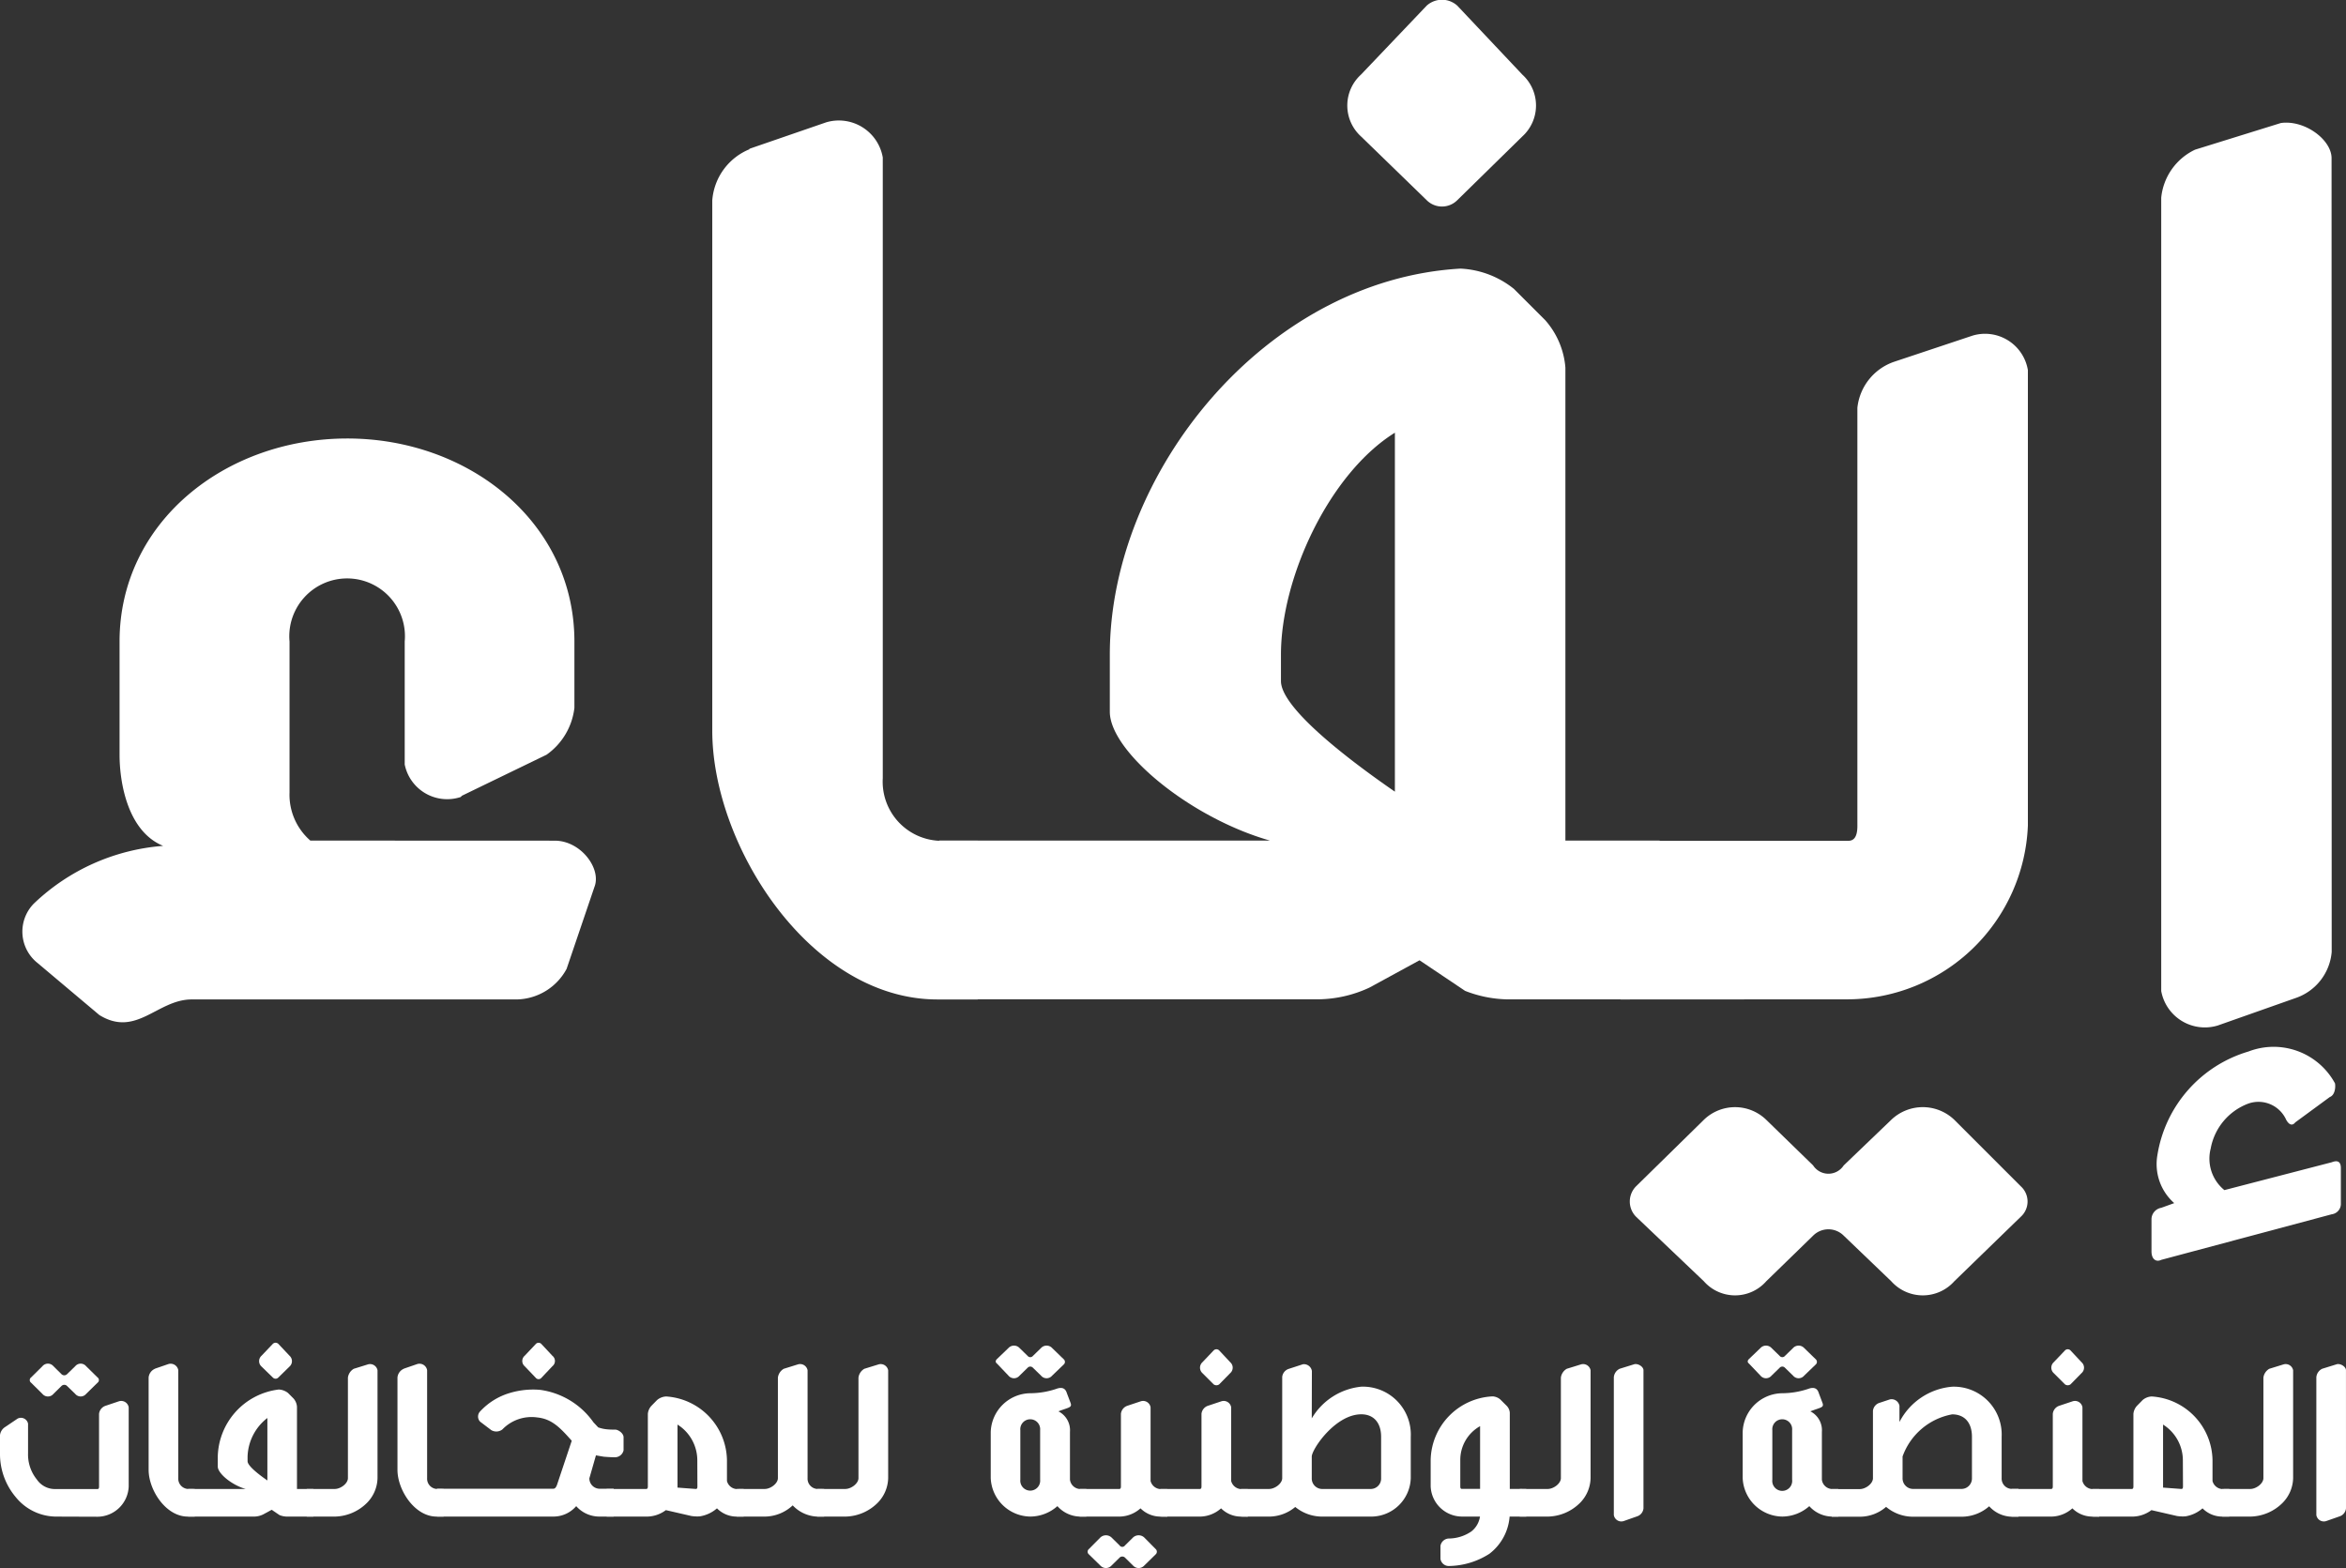
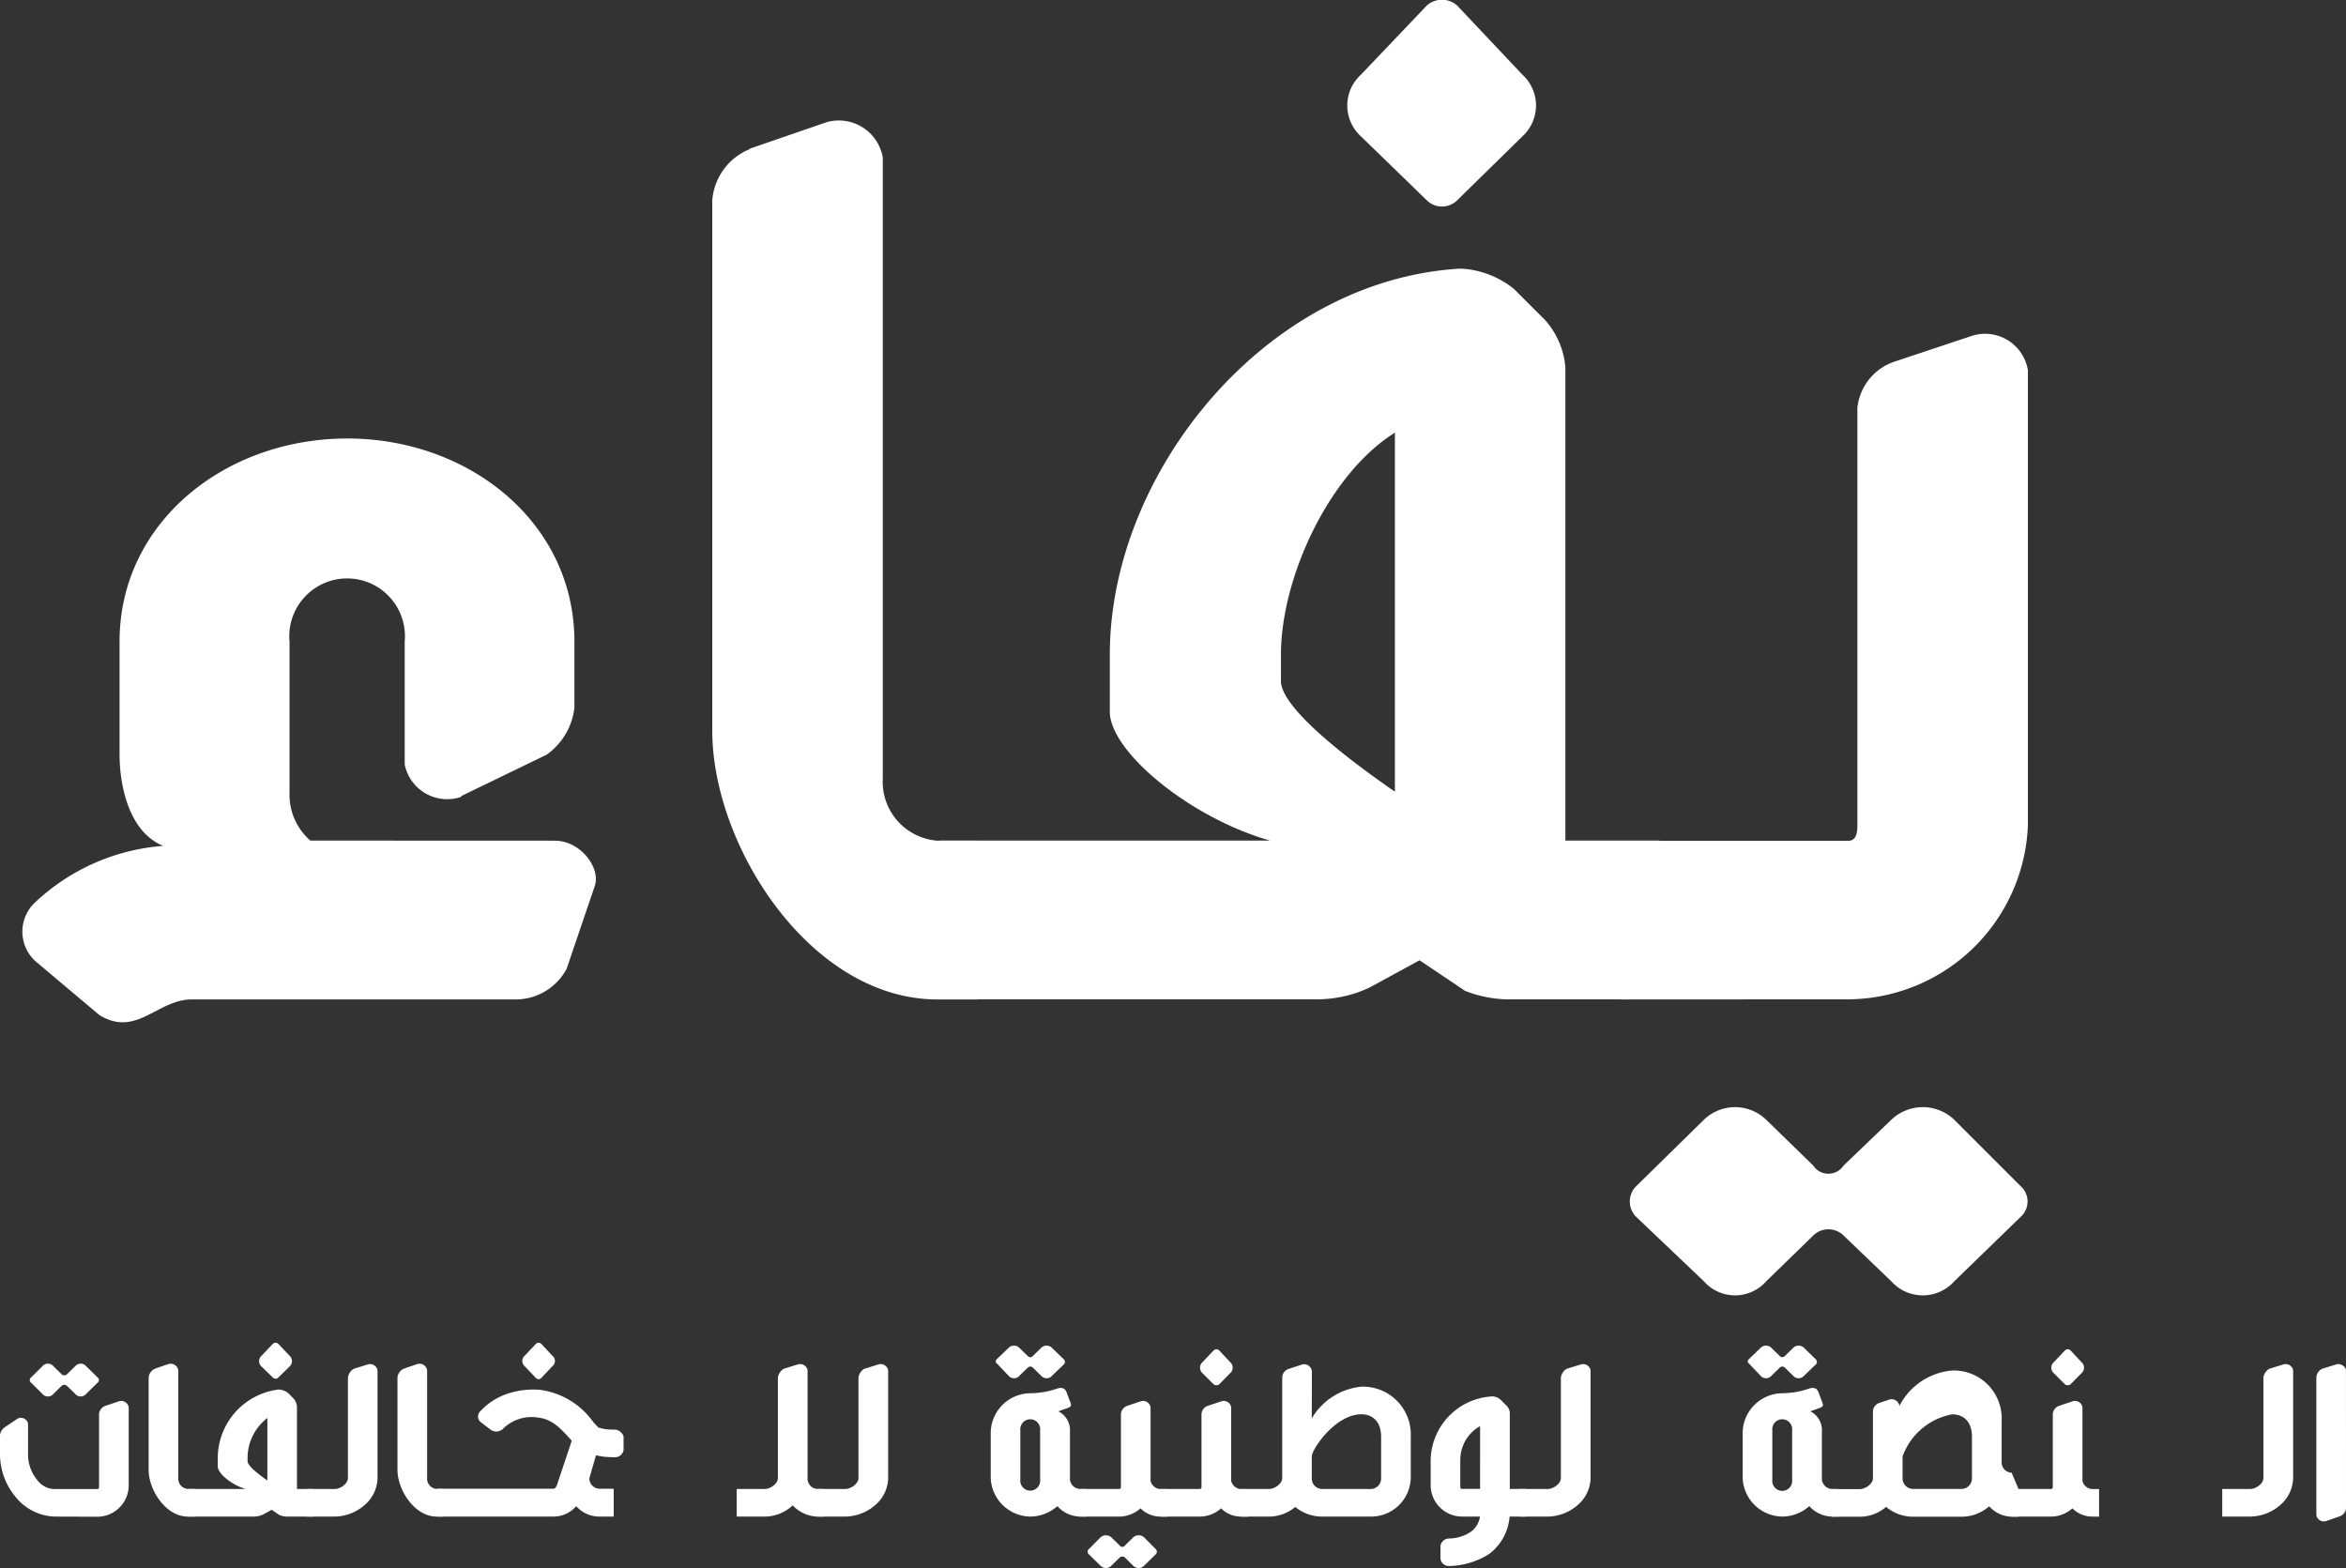
<svg xmlns="http://www.w3.org/2000/svg" width="92.655" height="61.932" viewBox="0 0 92.655 61.932">
  <rect x="0" y="0" width="92.655" height="61.932" fill="#333333" stroke="none" />
  <defs>
    <style>.a{fill:#ffffff;}.b{fill:#ffffff;}</style>
  </defs>
  <g transform="translate(0)">
    <g transform="translate(0 0)">
      <g transform="translate(0.884)">
        <path class="a" d="M585.6,227.118c1.028,0,1.85,1.105,1.567,1.825l-1.1,3.238a2.285,2.285,0,0,1-1.954,1.207h-12.85c-1.362,0-2.184,1.517-3.649.617l-2.442-2.056a1.581,1.581,0,0,1-.154-2.339,8.294,8.294,0,0,1,5.115-2.287c-1.388-.565-1.722-2.467-1.722-3.6v-4.472c0-4.7,4.163-8.018,8.995-8.018,4.806,0,8.969,3.315,8.969,8.018v2.621a2.637,2.637,0,0,1-1.1,1.851l-3.341,1.619-.051.052a1.711,1.711,0,0,1-2.21-1.285v-4.857a2.284,2.284,0,1,0-4.549,0v5.962a2.4,2.4,0,0,0,.822,1.9Z" transform="translate(-564.573 -193.914)" />
        <path class="a" d="M626.077,216.143v6.271h-1.593c-5.011,0-8.892-6.065-8.892-10.614V190.855a2.375,2.375,0,0,1,1.491-2.03h-.051l3.058-1.054a1.761,1.761,0,0,1,2.236,1.387v24.518a2.336,2.336,0,0,0,2.159,2.467Z" transform="translate(-588.345 -182.939)" />
        <path class="a" d="M660.833,212v6.271h-6.065a4.8,4.8,0,0,1-1.619-.334l-1.8-1.208-1.979,1.079a4.9,4.9,0,0,1-2,.462H632.384V212h13.055c-3.161-.9-6.322-3.52-6.322-5.088v-2.262c0-7.17,6.142-14.8,13.852-15.24a3.643,3.643,0,0,1,2.107.8l1.234,1.233a3.212,3.212,0,0,1,.8,1.877V212Zm-14.957-6.3c0,1.054,2.6,3.059,4.5,4.369V195.891c-2.6,1.619-4.5,5.731-4.5,8.764Zm3.161-21.511a1.648,1.648,0,0,1,0-2.441l2.595-2.724a.9.9,0,0,1,1.208,0l2.57,2.724a1.65,1.65,0,0,1,0,2.441l-2.57,2.519a.854.854,0,0,1-1.208,0Z" transform="translate(-596.169 -178.801)" />
        <path class="a" d="M682.762,229.766V223.5h8.994c.206,0,.36-.129.36-.591V206.4a2.162,2.162,0,0,1,1.465-1.825l3.084-1.028a1.715,1.715,0,0,1,2.185,1.362V222.9a7.151,7.151,0,0,1-7.094,6.861Zm13.184,11.129a1.67,1.67,0,0,1-2.493,0l-1.877-1.8a.853.853,0,0,0-1.208,0l-1.85,1.8a1.641,1.641,0,0,1-2.467,0l-2.673-2.544a.854.854,0,0,1,0-1.208l2.673-2.622a1.769,1.769,0,0,1,2.467,0l1.85,1.8a.72.72,0,0,0,1.208,0l1.877-1.8a1.8,1.8,0,0,1,2.493,0l2.621,2.622a.81.81,0,0,1,0,1.208Z" transform="translate(-619.643 -190.291)" />
-         <path class="a" d="M722.925,230.546a2.053,2.053,0,0,1-.668-1.876,5.105,5.105,0,0,1,3.6-4.112,2.758,2.758,0,0,1,3.418,1.259c.026.154,0,.462-.206.539l-1.362,1c-.1.129-.231.129-.36-.1a1.2,1.2,0,0,0-1.491-.643,2.344,2.344,0,0,0-1.49,1.774,1.6,1.6,0,0,0,.54,1.645l4.24-1.1c.257-.1.36,0,.36.231v1.387a.415.415,0,0,1-.36.437l-6.733,1.8c-.206.1-.386-.026-.386-.334v-1.285a.465.465,0,0,1,.386-.437Zm6.219-9.92a2.112,2.112,0,0,1-1.439,1.825l-3.058,1.079a1.752,1.752,0,0,1-2.236-1.362V190.839a2.355,2.355,0,0,1,1.336-1.9l3.392-1.054c.951-.128,2,.668,2,1.388Z" transform="translate(-637.938 -183.027)" />
      </g>
      <g transform="translate(0 53.035)">
        <path class="b" d="M565.124,292.356a2.062,2.062,0,0,1-1.581-.764,2.642,2.642,0,0,1-.626-1.735v-.719a.438.438,0,0,1,.206-.322l.491-.331a.288.288,0,0,1,.411.2v1.175a1.568,1.568,0,0,0,.349,1.033.861.861,0,0,0,.693.375h1.7c.04,0,.062-.022.062-.1v-2.869a.378.378,0,0,1,.25-.317l.532-.179a.3.3,0,0,1,.389.237v3.128a1.243,1.243,0,0,1-1.233,1.194Zm-.978-5.287a.129.129,0,0,1,0-.21l.447-.443a.284.284,0,0,1,.434,0l.317.313a.156.156,0,0,0,.223,0l.322-.313a.279.279,0,0,1,.429,0l.451.443a.129.129,0,0,1,0,.21l-.451.442a.279.279,0,0,1-.429,0l-.322-.312a.155.155,0,0,0-.223,0l-.317.312a.283.283,0,0,1-.434,0Z" transform="translate(-562.917 -285.491)" />
        <path class="b" d="M575.732,291.266v1.091h-.277c-.871,0-1.546-1.055-1.546-1.846v-3.643a.414.414,0,0,1,.259-.353h-.009l.532-.183a.306.306,0,0,1,.389.241v4.263a.407.407,0,0,0,.375.429Z" transform="translate(-568.039 -285.492)" />
        <path class="b" d="M581.779,290.546v1.091h-1.055a.847.847,0,0,1-.281-.058l-.313-.21-.344.187a.843.843,0,0,1-.349.081h-2.605v-1.091h2.27c-.549-.156-1.1-.613-1.1-.885v-.393a2.736,2.736,0,0,1,2.409-2.65.637.637,0,0,1,.367.138l.214.215a.556.556,0,0,1,.138.326v3.249Zm-2.6-1.095c0,.183.452.532.782.759v-2.467a2,2,0,0,0-.782,1.524Zm.55-3.741a.286.286,0,0,1,0-.425l.451-.474a.158.158,0,0,1,.21,0l.447.474a.286.286,0,0,1,0,.425l-.447.438a.148.148,0,0,1-.21,0Z" transform="translate(-569.401 -284.772)" />
        <path class="b" d="M588.015,286.358a.3.3,0,0,1,.38.232v4.259a1.433,1.433,0,0,1-.4.961,1.844,1.844,0,0,1-1.291.559H585.6v-1.091h1.108c.224,0,.518-.21.518-.429V286.88a.473.473,0,0,1,.233-.349Z" transform="translate(-573.485 -285.504)" />
        <path class="b" d="M594.134,291.266v1.091h-.277c-.872,0-1.546-1.055-1.546-1.846v-3.643a.414.414,0,0,1,.259-.353h-.009l.532-.183a.306.306,0,0,1,.389.241v4.263a.406.406,0,0,0,.375.429Z" transform="translate(-576.613 -285.492)" />
        <path class="b" d="M596.935,287.887a.293.293,0,0,1-.009-.393,2.6,2.6,0,0,1,1.193-.742,3.209,3.209,0,0,1,1.184-.121,3.082,3.082,0,0,1,2.11,1.283l.188.2a1.459,1.459,0,0,0,.393.08c.121.009.215.009.3.009.129.018.308.156.308.3v.514a.348.348,0,0,1-.349.277c-.116,0-.268-.009-.433-.022-.107-.018-.215-.036-.309-.054l-.26.907a.408.408,0,0,0,.38.411h.581v1.1h-.581a1.219,1.219,0,0,1-.9-.412,1.182,1.182,0,0,1-.9.412h-4.6v-1.1h4.6c.049,0,.1-.035.143-.156l.581-1.738c-.452-.509-.782-.863-1.363-.921a1.6,1.6,0,0,0-1.377.474.392.392,0,0,1-.438.027Zm1.76-2.19a.272.272,0,0,1,0-.411l.448-.474a.151.151,0,0,1,.205,0l.443.474a.261.261,0,0,1,0,.411l-.443.469a.143.143,0,0,1-.205,0Z" transform="translate(-577.974 -284.772)" />
-         <path class="b" d="M613.194,292.394v1.091h-.277a1.091,1.091,0,0,1-.778-.326,1.351,1.351,0,0,1-.679.317,1.547,1.547,0,0,1-.331-.014l-1.009-.232a1.264,1.264,0,0,1-.773.255h-1.564v-1.091h1.564c.035,0,.062-.022.062-.1v-2.869a.541.541,0,0,1,.156-.331l.206-.21a.587.587,0,0,1,.362-.143,2.564,2.564,0,0,1,2.4,2.507v.831a.422.422,0,0,0,.38.318Zm-1.832-1.149a1.67,1.67,0,0,0-.782-1.394v2.44l0,.049.724.054c.04,0,.062-.022.062-.1Z" transform="translate(-583.822 -286.62)" />
        <path class="b" d="M620.855,291.278v1.091h-.277a1.406,1.406,0,0,1-.966-.443,1.636,1.636,0,0,1-1.1.443H617.4v-1.091h1.108c.224,0,.519-.21.519-.429V286.88a.471.471,0,0,1,.233-.349l.559-.174a.3.3,0,0,1,.38.232v4.259a.407.407,0,0,0,.38.429Z" transform="translate(-588.304 -285.504)" />
        <path class="b" d="M625.779,286.358a.3.3,0,0,1,.38.232v4.259a1.434,1.434,0,0,1-.4.961,1.846,1.846,0,0,1-1.292.559h-1.108v-1.091h1.108c.224,0,.519-.21.519-.429V286.88a.471.471,0,0,1,.233-.349Z" transform="translate(-591.081 -285.504)" />
        <path class="b" d="M639.963,291.734h-.273a1.229,1.229,0,0,1-.871-.412,1.625,1.625,0,0,1-1.069.412,1.584,1.584,0,0,1-1.564-1.52v-1.823a1.581,1.581,0,0,1,1.555-1.528,3.279,3.279,0,0,0,1.028-.17c.308-.116.389.053.425.17l.139.366c.08.206-.045.183-.474.349a.836.836,0,0,1,.456.813v1.886a.42.42,0,0,0,.375.367h.273Zm-3.526-6.038c-.072-.053-.072-.121,0-.188l.451-.433a.3.3,0,0,1,.434,0l.321.313a.135.135,0,0,0,.21,0l.322-.313a.3.3,0,0,1,.434,0l.456.442a.139.139,0,0,1,0,.215l-.456.438a.284.284,0,0,1-.434,0l-.322-.313a.141.141,0,0,0-.21,0l-.321.313a.284.284,0,0,1-.434,0Zm1.7,2.628a.393.393,0,1,0-.782,0v1.953a.393.393,0,1,0,.782,0Z" transform="translate(-597.057 -284.87)" />
        <path class="b" d="M645.945,293.635a1.113,1.113,0,0,1-.778-.326,1.267,1.267,0,0,1-.836.326h-1.564v-1.091h1.564c.036,0,.063-.022.063-.1v-2.869a.376.376,0,0,1,.255-.317l.536-.179a.3.3,0,0,1,.38.237v2.914a.427.427,0,0,0,.38.318h.277v1.091Zm-.179,1.282a.141.141,0,0,1,0,.21l-.451.442a.3.3,0,0,1-.443,0l-.317-.313a.153.153,0,0,0-.214,0l-.318.313a.3.3,0,0,1-.442,0l-.452-.442a.135.135,0,0,1,0-.21l.452-.456a.324.324,0,0,1,.442,0l.318.313a.129.129,0,0,0,.214,0l.317-.313a.325.325,0,0,1,.443,0Z" transform="translate(-600.123 -286.77)" />
        <path class="b" d="M651.905,291.86a1.113,1.113,0,0,1-.778-.326,1.267,1.267,0,0,1-.836.326h-1.564v-1.091h1.564c.036,0,.063-.022.063-.1V287.8a.376.376,0,0,1,.255-.317l.537-.179a.3.3,0,0,1,.38.237v2.914a.427.427,0,0,0,.38.318h.277v1.091Zm-1.515-5.667a.291.291,0,0,1,0-.429l.446-.469a.154.154,0,0,1,.215,0l.438.469a.285.285,0,0,1,0,.429l-.438.446a.188.188,0,0,1-.215,0Z" transform="translate(-602.901 -284.995)" />
        <path class="b" d="M657.486,288.493a2.565,2.565,0,0,1,1.957-1.252,1.891,1.891,0,0,1,1.953,1.98v1.631a1.566,1.566,0,0,1-1.564,1.52H657.88a1.673,1.673,0,0,1-1.046-.38,1.619,1.619,0,0,1-1.037.38h-1.108v-1.091H655.8c.224,0,.519-.21.519-.429v-4a.377.377,0,0,1,.269-.318l.549-.179a.32.32,0,0,1,.354.264Zm2.739.728c0-.563-.3-.889-.782-.889-1.028,0-1.957,1.381-1.957,1.671v.849a.414.414,0,0,0,.393.429h1.953a.411.411,0,0,0,.393-.429Z" transform="translate(-605.678 -285.507)" />
        <path class="b" d="M672.5,292.394v1.091h-.658a2.046,2.046,0,0,1-.8,1.47,3.038,3.038,0,0,1-1.6.482.331.331,0,0,1-.331-.281v-.514a.348.348,0,0,1,.317-.291,1.6,1.6,0,0,0,.9-.277.919.919,0,0,0,.344-.59h-.715a1.243,1.243,0,0,1-1.233-1.194v-1.046a2.567,2.567,0,0,1,2.449-2.507.511.511,0,0,1,.3.121l.255.254a.436.436,0,0,1,.121.273v3.008Zm-1.824-2.481a1.527,1.527,0,0,0-.782,1.332v1.046c0,.081.023.1.063.1h.719Z" transform="translate(-612.22 -286.62)" />
        <path class="b" d="M677.726,286.358a.3.3,0,0,1,.38.232v4.259a1.436,1.436,0,0,1-.4.961,1.846,1.846,0,0,1-1.292.559h-1.108v-1.091h1.108c.224,0,.519-.21.519-.429V286.88a.471.471,0,0,1,.233-.349Z" transform="translate(-615.286 -285.504)" />
-         <path class="b" d="M683.436,292.045a.367.367,0,0,1-.25.317l-.532.187a.3.3,0,0,1-.389-.237v-5.448a.41.41,0,0,1,.232-.331l.59-.183c.166-.022.349.116.349.241Z" transform="translate(-618.527 -285.507)" />
        <path class="b" d="M695.576,291.734H695.3a1.23,1.23,0,0,1-.871-.412,1.624,1.624,0,0,1-1.068.412,1.585,1.585,0,0,1-1.564-1.52v-1.823a1.582,1.582,0,0,1,1.555-1.528,3.281,3.281,0,0,0,1.028-.17c.308-.116.389.053.425.17l.138.366c.081.206-.044.183-.474.349a.835.835,0,0,1,.456.813v1.886a.42.42,0,0,0,.375.367h.273Zm-3.526-6.038c-.072-.053-.072-.121,0-.188l.451-.433a.3.3,0,0,1,.434,0l.322.313a.135.135,0,0,0,.21,0l.322-.313a.3.3,0,0,1,.434,0l.455.442a.139.139,0,0,1,0,.215l-.455.438a.284.284,0,0,1-.434,0l-.322-.313a.141.141,0,0,0-.21,0l-.322.313a.284.284,0,0,1-.434,0Zm1.7,2.628a.393.393,0,1,0-.782,0v1.953a.394.394,0,1,0,.782,0Z" transform="translate(-622.97 -284.87)" />
-         <path class="b" d="M705.755,292.054v1.1h-.272a1.236,1.236,0,0,1-.885-.412,1.651,1.651,0,0,1-1.072.412h-1.953a1.654,1.654,0,0,1-1.046-.389,1.579,1.579,0,0,1-1.037.389h-1.108v-1.091h1.108c.224,0,.518-.21.518-.429V288.97a.372.372,0,0,1,.269-.317l.389-.129.036-.009a.319.319,0,0,1,.353.259v.639a2.588,2.588,0,0,1,2.083-1.394,1.891,1.891,0,0,1,1.953,1.98v1.631a.407.407,0,0,0,.394.425ZM703.918,290c0-.572-.3-.889-.782-.889a2.572,2.572,0,0,0-1.958,1.663v.853a.417.417,0,0,0,.394.429h1.953a.414.414,0,0,0,.393-.429Z" transform="translate(-626.036 -286.284)" />
+         <path class="b" d="M705.755,292.054v1.1h-.272a1.236,1.236,0,0,1-.885-.412,1.651,1.651,0,0,1-1.072.412h-1.953a1.654,1.654,0,0,1-1.046-.389,1.579,1.579,0,0,1-1.037.389h-1.108v-1.091h1.108c.224,0,.518-.21.518-.429V288.97a.372.372,0,0,1,.269-.317l.389-.129.036-.009a.319.319,0,0,1,.353.259a2.588,2.588,0,0,1,2.083-1.394,1.891,1.891,0,0,1,1.953,1.98v1.631a.407.407,0,0,0,.394.425ZM703.918,290c0-.572-.3-.889-.782-.889a2.572,2.572,0,0,0-1.958,1.663v.853a.417.417,0,0,0,.394.429h1.953a.414.414,0,0,0,.393-.429Z" transform="translate(-626.036 -286.284)" />
        <path class="b" d="M714.861,291.86a1.113,1.113,0,0,1-.778-.326,1.267,1.267,0,0,1-.836.326h-1.564v-1.091h1.564c.036,0,.063-.022.063-.1V287.8a.376.376,0,0,1,.255-.317l.536-.179a.3.3,0,0,1,.38.237v2.914a.427.427,0,0,0,.38.318h.277v1.091Zm-1.515-5.667a.291.291,0,0,1,0-.429l.447-.469a.154.154,0,0,1,.215,0l.438.469a.285.285,0,0,1,0,.429l-.438.446a.188.188,0,0,1-.215,0Z" transform="translate(-632.235 -284.995)" />
-         <path class="b" d="M723.056,292.394v1.091h-.277a1.089,1.089,0,0,1-.778-.326,1.355,1.355,0,0,1-.679.317,1.55,1.55,0,0,1-.331-.014l-1.009-.232a1.263,1.263,0,0,1-.773.255h-1.564v-1.091h1.564c.036,0,.062-.022.062-.1v-2.869a.542.542,0,0,1,.156-.331l.206-.21a.587.587,0,0,1,.362-.143,2.563,2.563,0,0,1,2.4,2.507v.831a.423.423,0,0,0,.38.318Zm-1.832-1.149a1.67,1.67,0,0,0-.782-1.394v2.44l0,.049.724.054c.04,0,.063-.022.063-.1Z" transform="translate(-635.012 -286.62)" />
        <path class="b" d="M729.682,286.358a.3.3,0,0,1,.38.232v4.259a1.434,1.434,0,0,1-.4.961,1.845,1.845,0,0,1-1.292.559h-1.108v-1.091h1.108c.224,0,.518-.21.518-.429V286.88a.473.473,0,0,1,.233-.349Z" transform="translate(-639.495 -285.504)" />
        <path class="b" d="M735.391,292.045a.367.367,0,0,1-.25.317l-.532.187a.3.3,0,0,1-.389-.237v-5.448a.41.41,0,0,1,.232-.331l.59-.183c.165-.022.348.116.348.241Z" transform="translate(-642.736 -285.507)" />
      </g>
    </g>
  </g>
</svg>